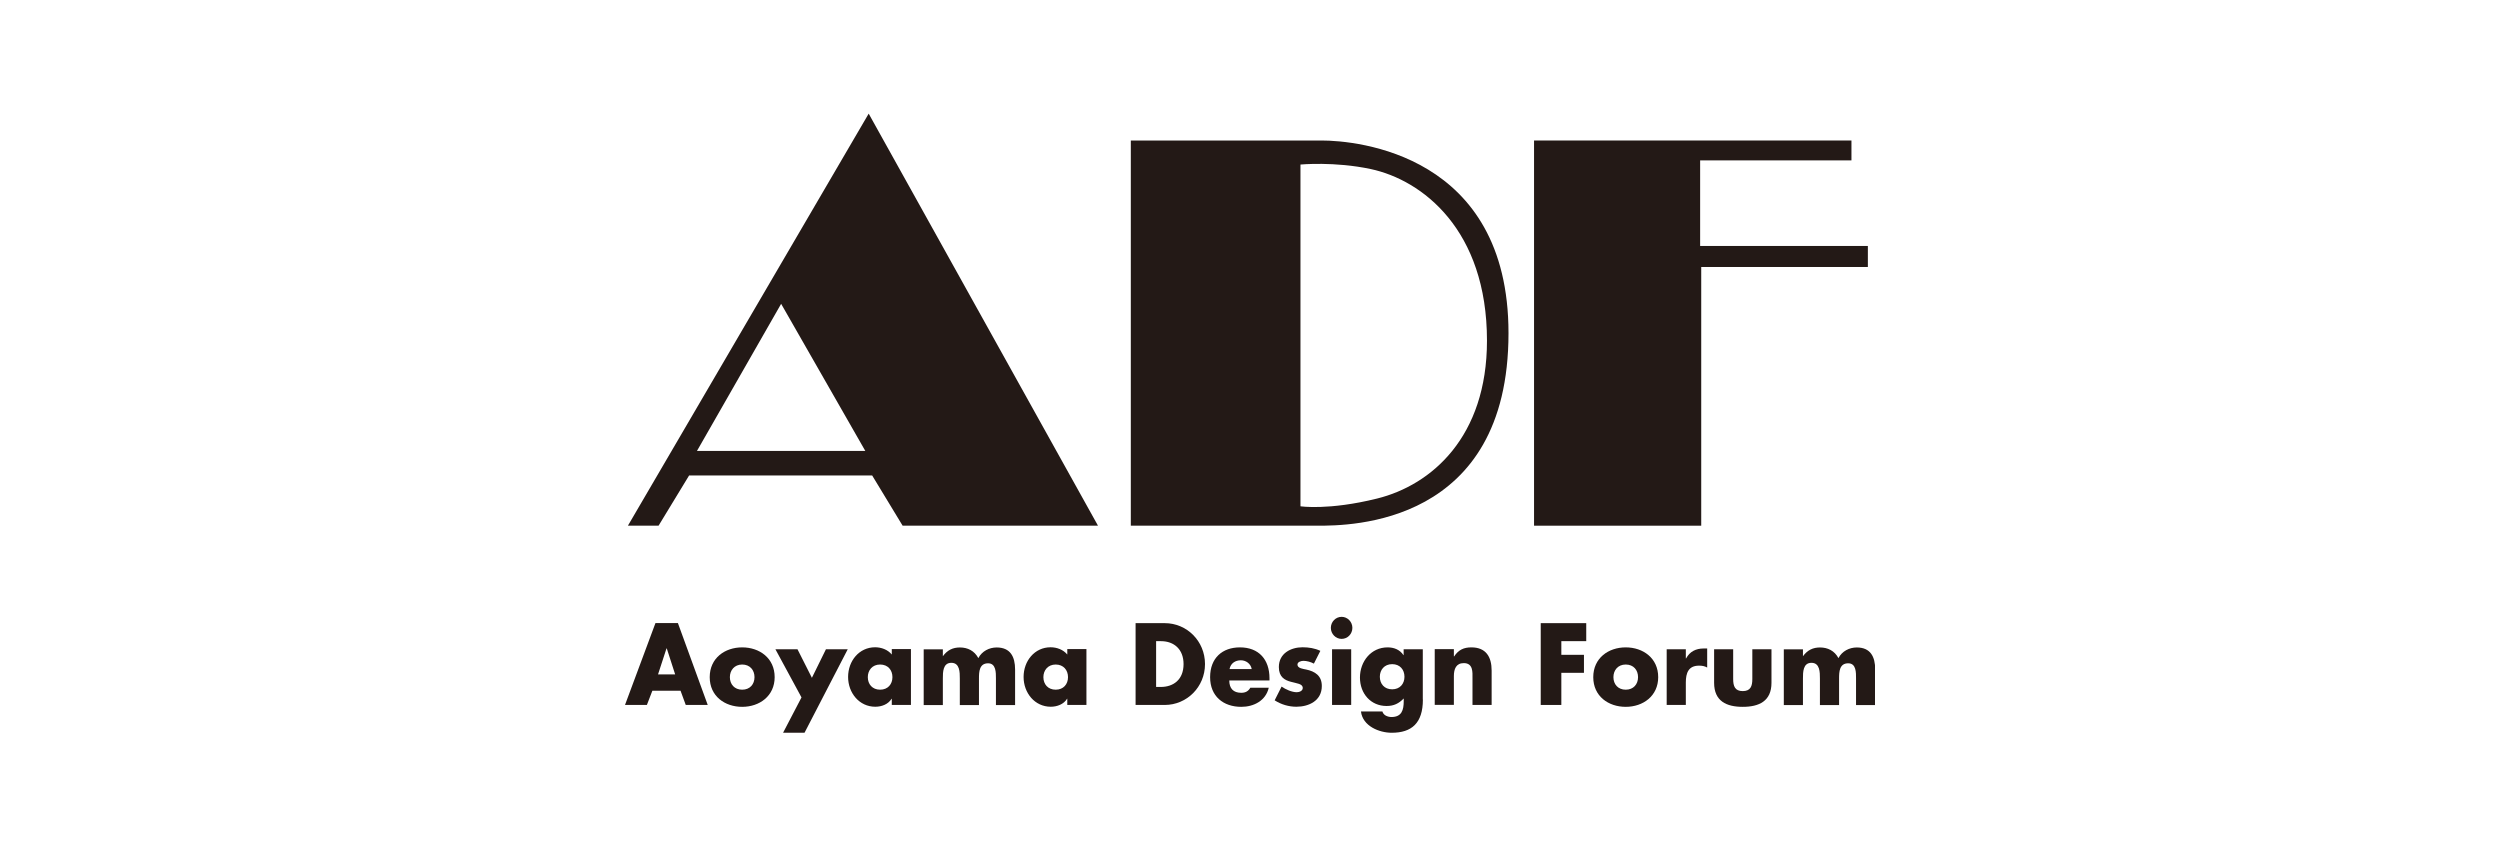
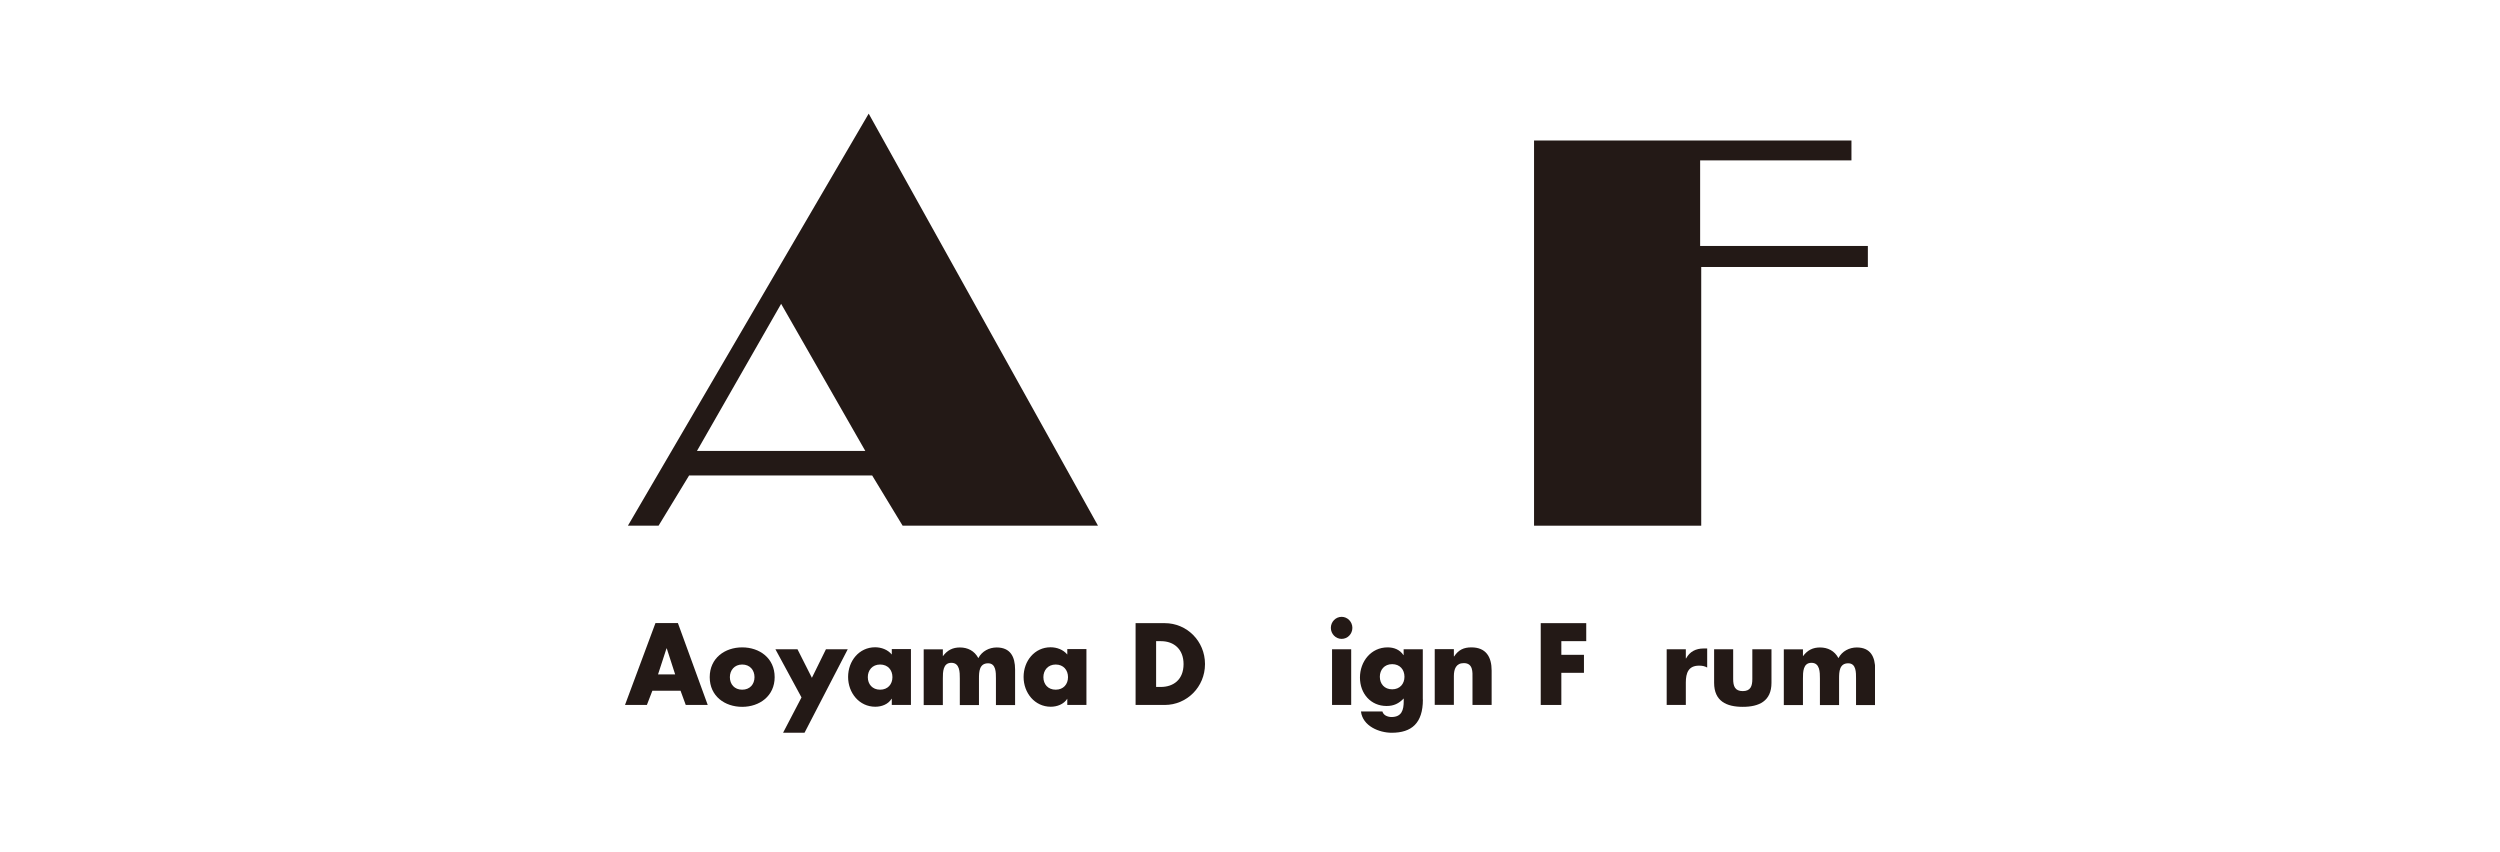
<svg xmlns="http://www.w3.org/2000/svg" width="220" height="75" viewBox="0 0 220 75" fill="none">
  <g clip-path="url(#clip0_7438_32849)">
    <path d="M57.408 60.784L56.926 62.036H55L57.681 54.829H59.655L62.28 62.036H60.346L59.888 60.784H57.392H57.408ZM58.668 57.06H58.652L57.906 59.349H59.414L58.676 57.06H58.668Z" fill="#231916" />
    <path d="M68.17 59.59C68.17 61.248 66.837 62.202 65.312 62.202C63.787 62.202 62.455 61.265 62.455 59.59C62.455 57.914 63.787 56.969 65.312 56.969C66.837 56.969 68.17 57.914 68.17 59.59ZM64.229 59.59C64.229 60.212 64.63 60.693 65.312 60.693C65.995 60.693 66.396 60.212 66.396 59.59C66.396 58.968 65.995 58.478 65.312 58.478C64.63 58.478 64.229 58.984 64.229 59.59Z" fill="#231916" />
    <path d="M68.236 57.135H70.179L71.447 59.648L72.683 57.135H74.601L70.797 64.483H68.91L70.532 61.373L68.236 57.135Z" fill="#231916" />
    <path d="M80.163 62.036H78.477V61.488H78.461C78.164 61.978 77.587 62.193 77.025 62.193C75.62 62.193 74.633 60.983 74.633 59.572C74.633 58.163 75.604 56.96 77.009 56.96C77.554 56.96 78.124 57.167 78.477 57.599V57.117H80.163V62.019V62.036ZM76.367 59.589C76.367 60.211 76.768 60.692 77.45 60.692C78.132 60.692 78.534 60.211 78.534 59.589C78.534 58.967 78.14 58.478 77.45 58.478C76.76 58.478 76.367 58.984 76.367 59.589Z" fill="#231916" />
    <path d="M82.955 57.748H82.971C83.372 57.2 83.862 56.977 84.472 56.977C85.154 56.977 85.748 57.267 86.093 57.914C86.414 57.3 87.056 56.977 87.706 56.977C88.91 56.977 89.328 57.789 89.328 58.917V62.044H87.642V59.705C87.642 59.199 87.658 58.37 86.952 58.37C86.173 58.37 86.149 59.125 86.149 59.705V62.044H84.464V59.705C84.464 59.158 84.464 58.328 83.717 58.328C82.971 58.328 82.971 59.158 82.971 59.705V62.044H81.285V57.142H82.971V57.756L82.955 57.748Z" fill="#231916" />
-     <path d="M95.606 62.036H93.921V61.488H93.905C93.608 61.978 93.022 62.193 92.468 62.193C91.063 62.193 90.076 60.983 90.076 59.572C90.076 58.163 91.047 56.96 92.452 56.96C92.998 56.96 93.568 57.167 93.921 57.599V57.117H95.606V62.019V62.036ZM91.818 59.589C91.818 60.211 92.219 60.692 92.901 60.692C93.584 60.692 93.985 60.211 93.985 59.589C93.985 58.967 93.584 58.478 92.901 58.478C92.219 58.478 91.818 58.984 91.818 59.589Z" fill="#231916" />
+     <path d="M95.606 62.036H93.921V61.488C93.608 61.978 93.022 62.193 92.468 62.193C91.063 62.193 90.076 60.983 90.076 59.572C90.076 58.163 91.047 56.96 92.452 56.96C92.998 56.96 93.568 57.167 93.921 57.599V57.117H95.606V62.019V62.036ZM91.818 59.589C91.818 60.211 92.219 60.692 92.901 60.692C93.584 60.692 93.985 60.211 93.985 59.589C93.985 58.967 93.584 58.478 92.901 58.478C92.219 58.478 91.818 58.984 91.818 59.589Z" fill="#231916" />
    <path d="M99.932 54.837H102.5C104.442 54.837 106.04 56.413 106.04 58.437C106.04 60.461 104.434 62.036 102.5 62.036H99.932V54.829V54.837ZM101.738 60.452H102.147C103.23 60.452 104.153 59.839 104.153 58.437C104.153 57.151 103.327 56.422 102.163 56.422H101.738V60.452Z" fill="#231916" />
-     <path d="M111.715 59.88H108.176C108.176 60.585 108.537 60.966 109.227 60.966C109.588 60.966 109.845 60.842 110.03 60.519H111.651C111.386 61.671 110.319 62.202 109.235 62.202C107.662 62.202 106.49 61.282 106.49 59.59C106.49 57.898 107.574 56.969 109.115 56.969C110.76 56.969 111.715 58.022 111.715 59.689V59.872V59.88ZM110.15 58.876C110.07 58.412 109.653 58.105 109.195 58.105C108.705 58.105 108.296 58.37 108.2 58.876H110.15Z" fill="#231916" />
-     <path d="M115.613 58.395C115.356 58.254 114.995 58.154 114.706 58.154C114.514 58.154 114.176 58.237 114.176 58.486C114.176 58.818 114.706 58.867 114.939 58.917C115.726 59.083 116.32 59.465 116.32 60.369C116.32 61.663 115.18 62.193 114.08 62.193C113.406 62.193 112.74 61.994 112.17 61.629L112.78 60.419C113.125 60.667 113.695 60.916 114.112 60.916C114.329 60.916 114.642 60.808 114.642 60.543C114.642 60.161 114.112 60.145 113.591 59.995C113.061 59.855 112.539 59.581 112.539 58.702C112.539 57.499 113.591 56.96 114.626 56.96C115.164 56.96 115.701 57.043 116.191 57.275L115.629 58.386L115.613 58.395Z" fill="#231916" />
    <path d="M119.009 55.252C119.009 55.791 118.584 56.222 118.062 56.222C117.541 56.222 117.115 55.782 117.115 55.252C117.115 54.721 117.541 54.281 118.062 54.281C118.584 54.281 119.009 54.721 119.009 55.252ZM118.905 62.036H117.22V57.134H118.905V62.036Z" fill="#231916" />
    <path d="M125.214 61.563C125.214 63.645 124.219 64.483 122.469 64.483C121.377 64.483 119.917 63.902 119.764 62.608H121.65C121.698 62.783 121.819 62.907 121.963 62.982C122.108 63.056 122.284 63.098 122.445 63.098C123.352 63.098 123.528 62.484 123.528 61.696V61.464C123.095 61.912 122.654 62.127 122.019 62.127C120.631 62.127 119.676 61.041 119.676 59.623C119.676 58.205 120.655 56.969 122.108 56.969C122.662 56.969 123.175 57.16 123.504 57.649H123.52V57.135H125.206V61.555L125.214 61.563ZM121.426 59.556C121.426 60.178 121.827 60.66 122.509 60.66C123.191 60.66 123.593 60.178 123.593 59.556C123.593 58.934 123.199 58.445 122.509 58.445C121.819 58.445 121.426 58.951 121.426 59.556Z" fill="#231916" />
    <path d="M127.949 57.765H127.965C128.351 57.176 128.824 56.969 129.482 56.969C130.759 56.969 131.264 57.798 131.264 59.009V62.036H129.579V59.648C129.579 59.183 129.651 58.354 128.816 58.354C128.134 58.354 127.941 58.876 127.941 59.49V62.028H126.256V57.126H127.941V57.757L127.949 57.765Z" fill="#231916" />
    <path d="M137.398 56.421V57.624H139.388V59.208H137.398V62.036H135.584V54.837H139.589V56.421H137.398Z" fill="#231916" />
-     <path d="M145.922 59.59C145.922 61.248 144.589 62.202 143.064 62.202C141.539 62.202 140.207 61.265 140.207 59.59C140.207 57.914 141.539 56.969 143.064 56.969C144.589 56.969 145.922 57.914 145.922 59.59ZM141.981 59.59C141.981 60.212 142.382 60.693 143.064 60.693C143.747 60.693 144.148 60.212 144.148 59.59C144.148 58.968 143.755 58.478 143.064 58.478C142.374 58.478 141.981 58.984 141.981 59.59Z" fill="#231916" />
    <path d="M148.362 57.938H148.378C148.699 57.333 149.252 57.067 149.911 57.067H150.232V58.743C149.999 58.61 149.774 58.577 149.517 58.577C148.586 58.577 148.353 59.215 148.353 60.061V62.035H146.668V57.134H148.353V57.938H148.362Z" fill="#231916" />
    <path d="M152.519 57.135V59.756C152.519 60.378 152.672 60.817 153.362 60.817C154.052 60.817 154.205 60.378 154.205 59.756V57.135H155.89V60.087C155.89 61.705 154.791 62.202 153.362 62.202C151.933 62.202 150.842 61.705 150.842 60.087V57.135H152.527H152.519Z" fill="#231916" />
    <path d="M158.644 57.748H158.66C159.061 57.2 159.551 56.977 160.161 56.977C160.843 56.977 161.437 57.267 161.782 57.914C162.103 57.3 162.745 56.977 163.396 56.977C164.6 56.977 165.017 57.789 165.017 58.917V62.044H163.331V59.705C163.331 59.199 163.355 58.37 162.641 58.37C161.863 58.37 161.839 59.125 161.839 59.705V62.044H160.153V59.705C160.153 59.158 160.153 58.328 159.407 58.328C158.66 58.328 158.66 59.158 158.66 59.705V62.044H156.975V57.142H158.66V57.756L158.644 57.748Z" fill="#231916" />
    <path fill-rule="evenodd" clip-rule="evenodd" d="M79.431 46.261L76.75 41.84H60.642L57.953 46.261H55.256L76.445 10L96.623 46.261H79.423H79.431ZM61.34 39.684H76.148L68.74 26.737L61.332 39.684H61.34Z" fill="#231916" />
-     <path fill-rule="evenodd" clip-rule="evenodd" d="M116.287 12.364C119.385 12.364 132.748 13.542 132.748 29.317C132.748 46.261 118.743 46.261 115.966 46.261H99.512V12.364H116.287ZM114.441 14.479V44.553C114.441 44.553 116.905 44.934 121.183 43.872C125.974 42.686 130.854 38.448 130.854 29.98C130.854 20.21 125.156 15.848 120.629 14.877C117.442 14.197 114.441 14.479 114.441 14.479Z" fill="#231916" />
    <path fill-rule="evenodd" clip-rule="evenodd" d="M134.996 12.364H162.928V14.114H149.612V21.645H164.372V23.495H149.708V46.261H134.996V12.364Z" fill="#231916" />
  </g>
  <defs>
    <clipPath id="clip0_7438_32849">
      <rect width="110" height="54.482" fill="white" transform="translate(55 10)" />
    </clipPath>
  </defs>
</svg>